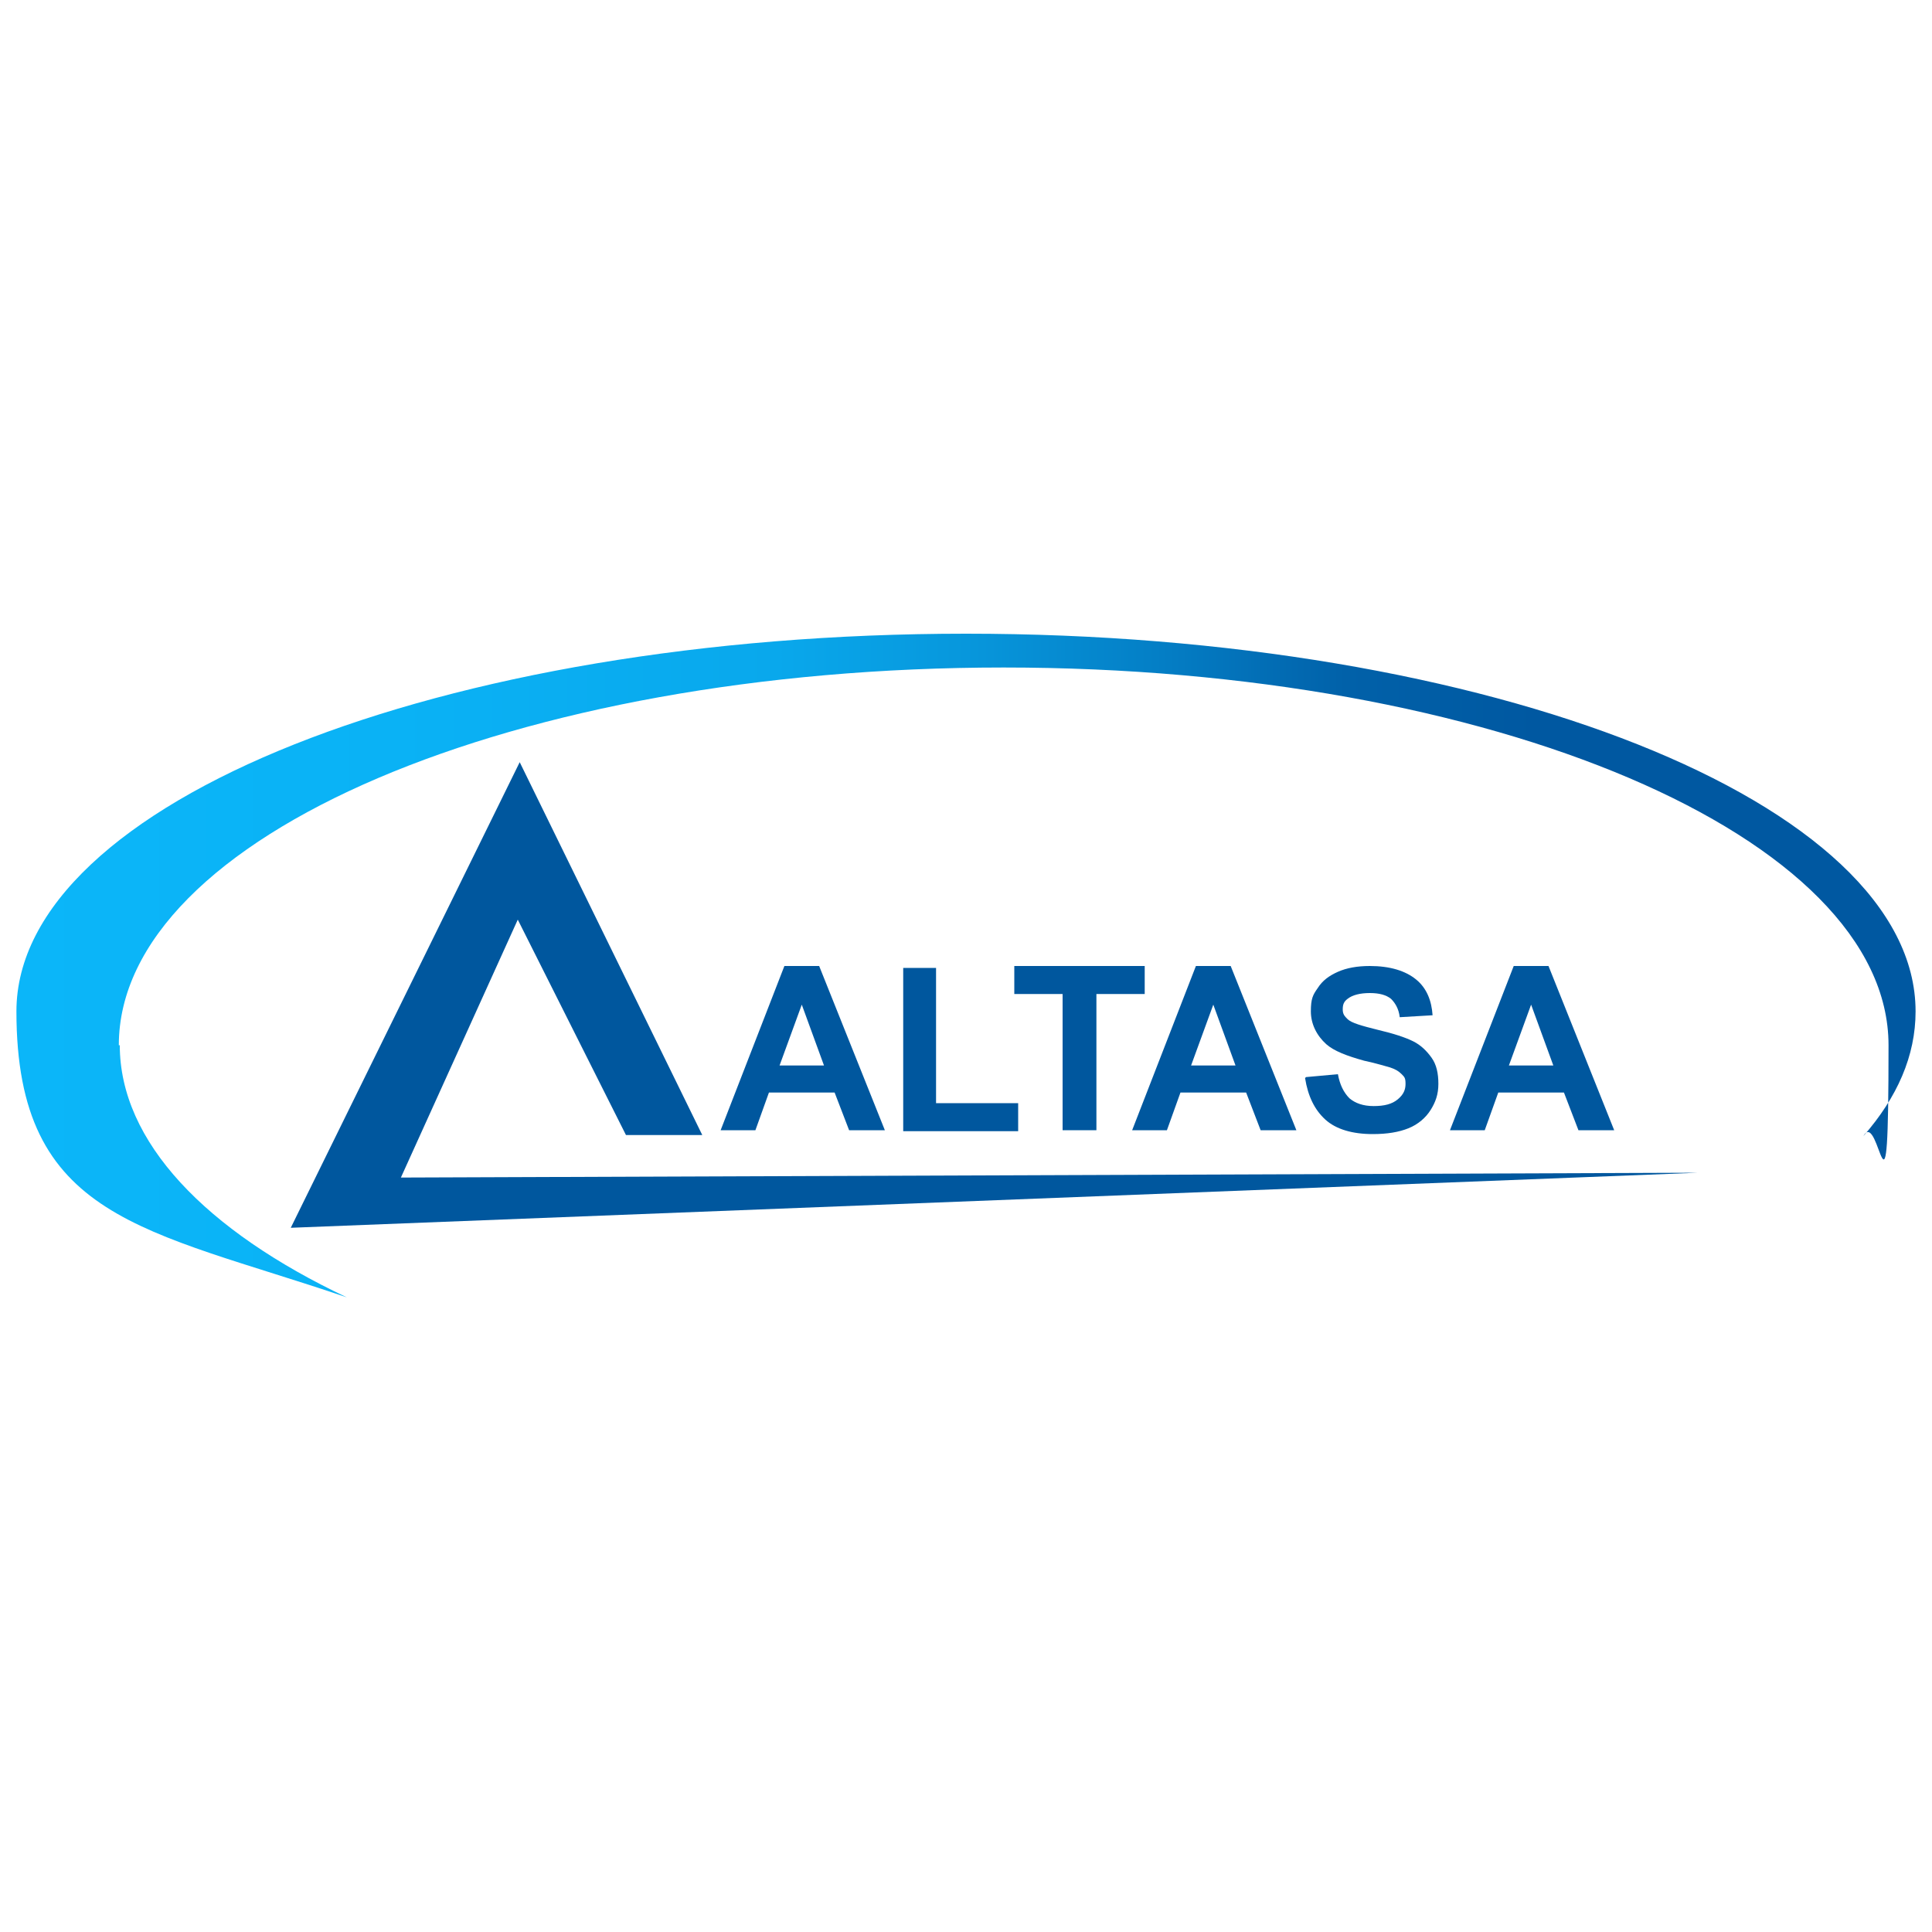
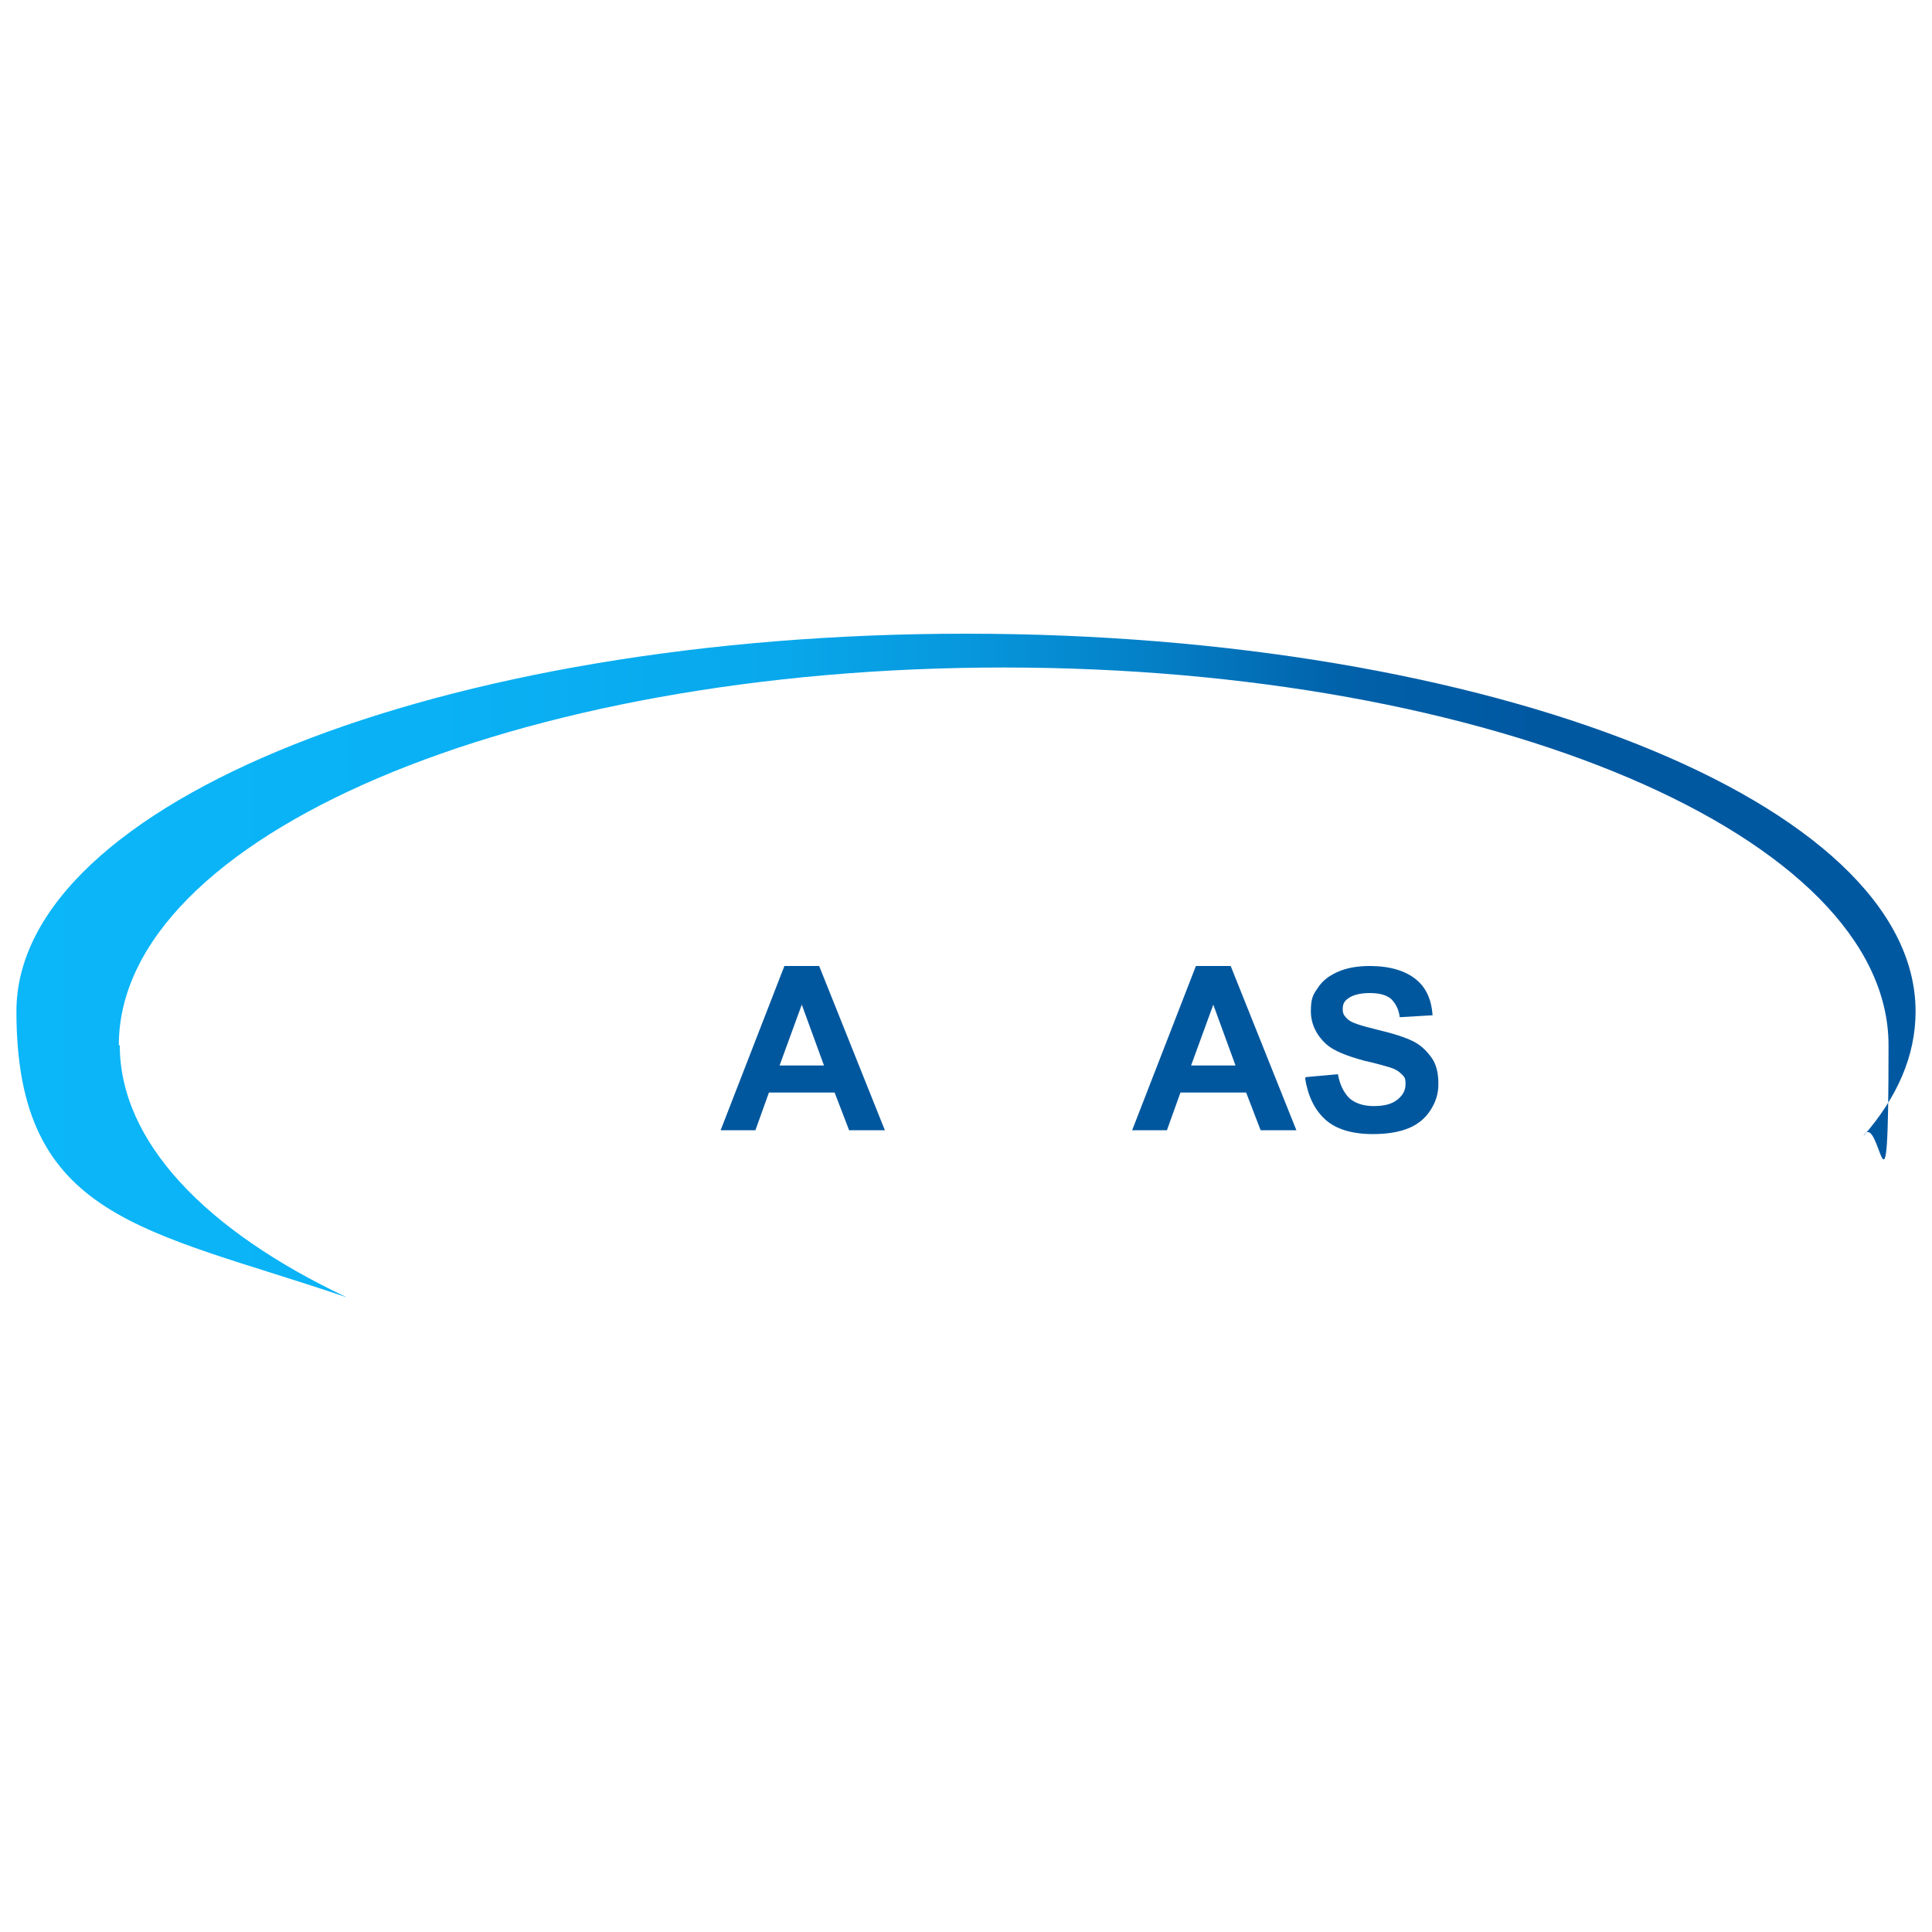
<svg xmlns="http://www.w3.org/2000/svg" viewBox="0 0 200 200">
  <defs>
    <style>      .cls-1 {        isolation: isolate;      }      .cls-2 {        fill: url(#Degradado_sin_nombre);      }      .cls-3 {        fill: #00579e;      }    </style>
    <linearGradient id="Degradado_sin_nombre" data-name="Degradado sin nombre" x1="1.7" y1="100" x2="198.3" y2="100" gradientTransform="translate(0 200) scale(1 -1)" gradientUnits="userSpaceOnUse">
      <stop offset="0" stop-color="#0bb6f9" />
      <stop offset="0" stop-color="#0bb6f9" />
      <stop offset="0" stop-color="#0bb6f9" />
      <stop offset=".2" stop-color="#0ab2f5" />
      <stop offset=".4" stop-color="#09a8ec" />
      <stop offset=".5" stop-color="#0797dc" />
      <stop offset=".6" stop-color="#047fc6" />
      <stop offset=".7" stop-color="#0161a9" />
      <stop offset=".8" stop-color="#0058a1" />
    </linearGradient>
  </defs>
  <g>
    <g id="Capa_1">
      <g id="Capa_1-2" data-name="Capa_1">
        <g>
          <g>
-             <polygon class="cls-3" points="175.8 121.4 30.1 127.1 53.8 78.9 72.7 117.5 64.8 117.5 53.6 95.2 41.5 121.9 175.8 121.4" />
            <g class="cls-1">
              <g class="cls-1">
                <path class="cls-3" d="M91.6,117h-3.7l-1.5-3.9h-6.8l-1.4,3.9h-3.6l6.6-17h3.6l6.8,17ZM85.3,110.3l-2.3-6.3-2.3,6.3h4.6Z" />
-                 <path class="cls-3" d="M93.5,117v-16.8h3.4v14h8.5v2.9h-11.9Z" />
-                 <path class="cls-3" d="M110,117v-14.1h-5v-2.9h13.5v2.9h-5v14.1h-3.4Z" />
                <path class="cls-3" d="M134.2,117h-3.7l-1.5-3.9h-6.8l-1.4,3.9h-3.6l6.6-17h3.6l6.8,17ZM127.9,110.3l-2.3-6.3-2.3,6.3h4.6Z" />
                <path class="cls-3" d="M135.2,111.5l3.3-.3c.2,1.1.6,1.9,1.2,2.5.6.5,1.4.8,2.5.8s1.9-.2,2.5-.7c.6-.5.8-1,.8-1.6s-.1-.7-.4-1-.6-.5-1.2-.7c-.4-.1-1.3-.4-2.7-.7-1.8-.5-3.1-1-3.9-1.7-1-.9-1.6-2.1-1.6-3.4s.2-1.7.7-2.4c.5-.8,1.2-1.3,2.1-1.7s2-.6,3.3-.6c2.1,0,3.7.5,4.8,1.4,1.1.9,1.6,2.2,1.7,3.7l-3.4.2c-.1-.9-.5-1.5-.9-1.9-.5-.4-1.2-.6-2.2-.6s-1.8.2-2.3.6c-.4.3-.5.6-.5,1.1s.2.7.5,1c.4.4,1.5.7,3.1,1.1,1.7.4,2.9.8,3.7,1.2.8.4,1.4,1,1.9,1.7s.7,1.6.7,2.7-.3,1.9-.8,2.7c-.5.8-1.3,1.5-2.3,1.9-1,.4-2.2.6-3.7.6-2.1,0-3.8-.5-4.9-1.5-1.1-1-1.8-2.4-2.1-4.3Z" />
-                 <path class="cls-3" d="M167.1,117h-3.7l-1.5-3.9h-6.8l-1.4,3.9h-3.6l6.6-17h3.6l6.8,17ZM160.8,110.3l-2.3-6.3-2.3,6.3h4.6Z" />
              </g>
            </g>
          </g>
          <path class="cls-2" d="M12.3,108.2c0-21.6,41-39.1,91.6-39.1s91.6,17.5,91.6,39.1-.9,6.4-2.6,9.4c3.5-4,5.4-8.3,5.4-12.9,0-21.6-44-39.1-98.3-39.1S1.7,83.1,1.7,104.7s13.3,22.5,34.2,29.6c-14.6-6.9-23.5-16.1-23.5-26.1h0Z" />
        </g>
      </g>
    </g>
  </g>
</svg>